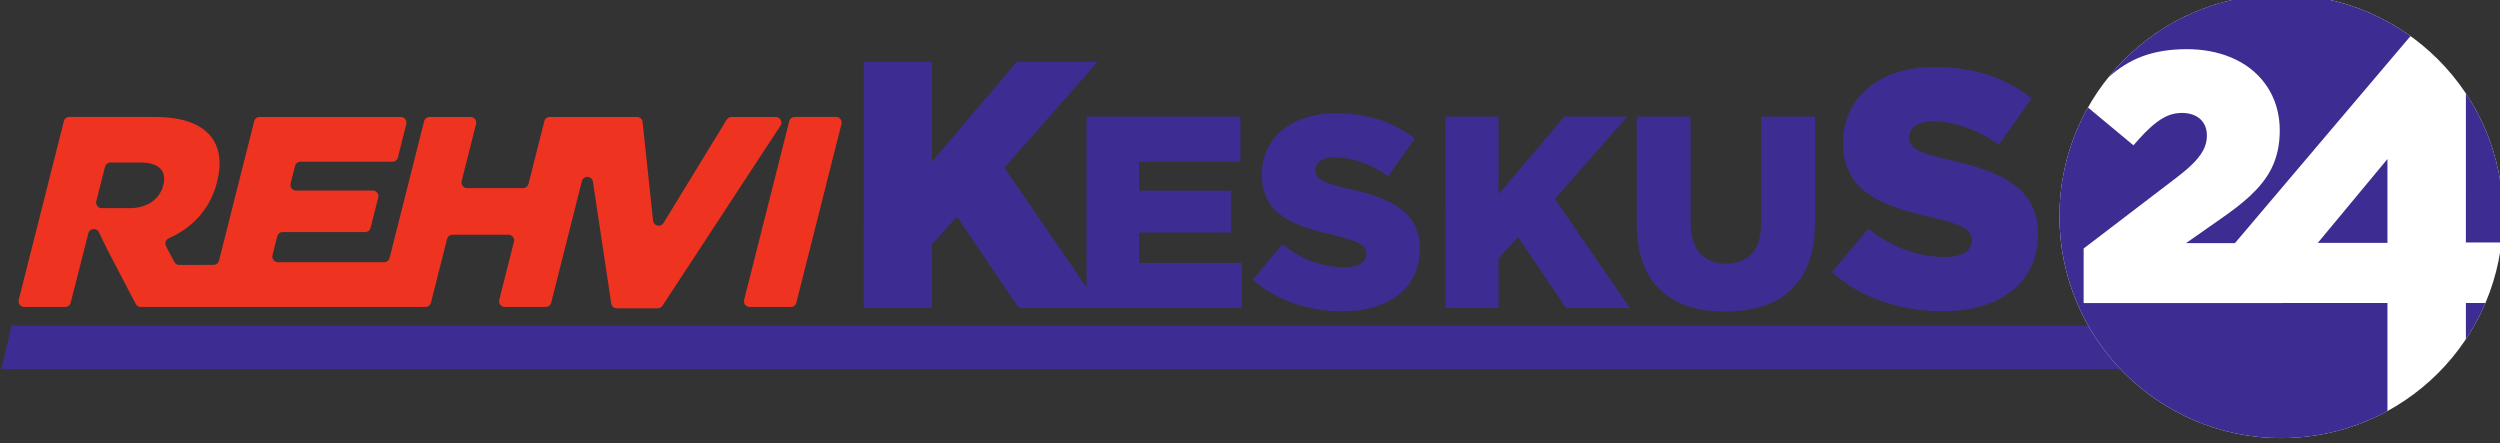
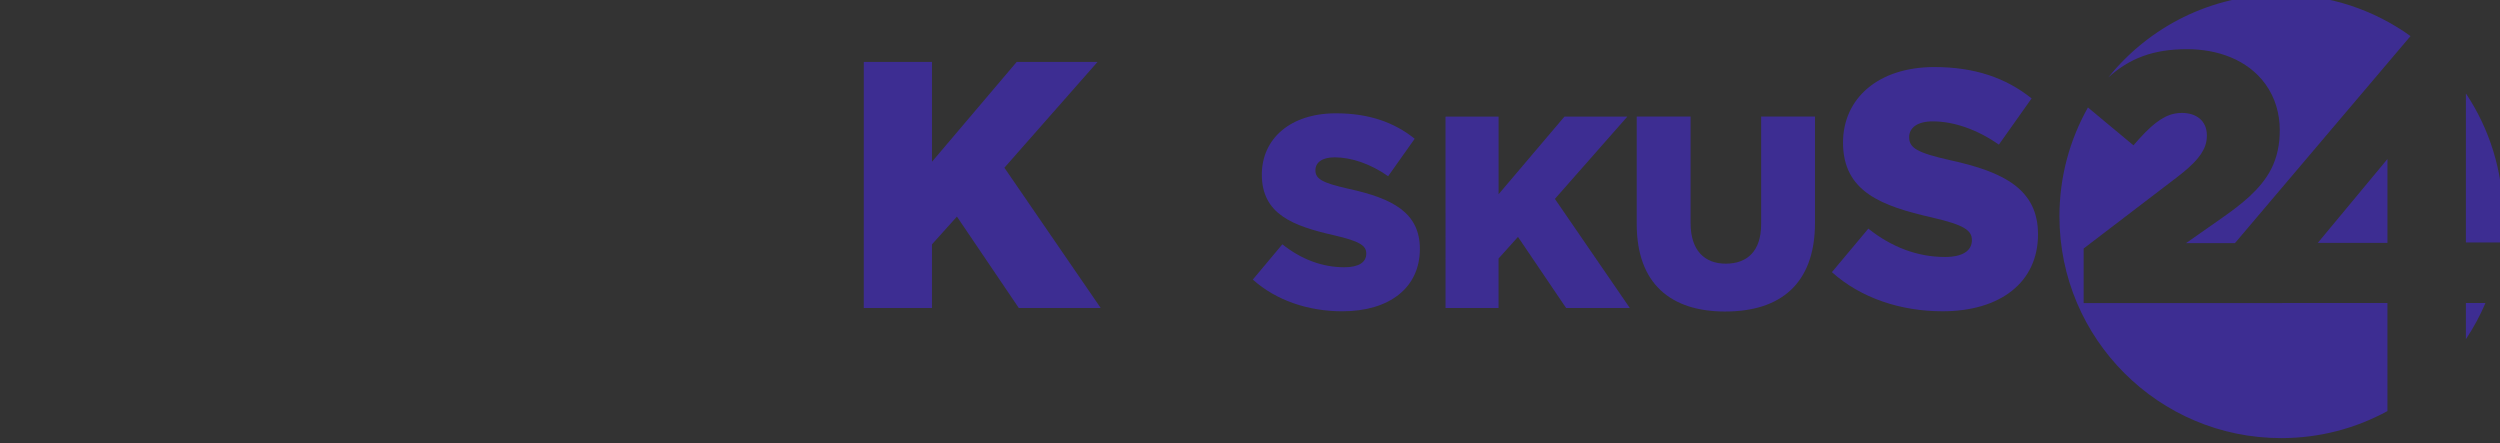
<svg xmlns="http://www.w3.org/2000/svg" width="75.196mm" height="13.334mm" version="1.1" viewBox="0 0 75.196 13.334">
  <rect x="0" y="0" width="75.196" height="13.334" fill="#333333" stroke="none" />
  <g transform="translate(145.7 80.75)">
    <g transform="matrix(.353 0 0 -.353 -208.82 184.04)">
-       <path d="m179.79 722.37h188.36l-0.01-3.708h-189.21z" fill="#3d2d92" fill-rule="evenodd" />
-       <path d="m242.68 723.96h3.52c0.223 0 0.41 0.146 0.465 0.362l3.846 15.229c0.037 0.148 7e-3 0.292-0.086 0.412-0.094 0.121-0.226 0.185-0.379 0.185h-3.52c-0.222 0-0.411-0.147-0.465-0.362l-3.846-15.228c-0.037-0.148-7e-3 -0.292 0.087-0.412 0.094-0.12 0.226-0.185 0.379-0.185zm-11.316-0.116h3.491c0.167 0 0.31 0.077 0.401 0.216l10.056 15.344c0.099 0.151 0.107 0.332 0.021 0.491s-0.241 0.252-0.422 0.252h-3.769c-0.172 0-0.319-0.083-0.41-0.23l-5.387-8.81c-0.109-0.179-0.311-0.264-0.515-0.218-0.204 0.046-0.35 0.209-0.372 0.418l-0.894 8.411c-0.026 0.245-0.231 0.429-0.477 0.429h-7.429c-0.223 0-0.411-0.146-0.465-0.362l-1.347-5.334c-0.055-0.216-0.243-0.362-0.465-0.362h-4.769c-0.153 0-0.284 0.064-0.378 0.185-0.094 0.12-0.124 0.264-0.087 0.412l1.228 4.864c0.037 0.148 7e-3 0.292-0.086 0.412-0.094 0.121-0.226 0.185-0.379 0.185h-3.497c-0.223 0-0.411-0.146-0.465-0.362l-2.942-11.648c-0.054-0.216-0.242-0.362-0.465-0.362h-9.047c-0.153 0-0.285 0.064-0.378 0.185-0.094 0.12-0.124 0.264-0.087 0.412l0.406 1.607c0.054 0.216 0.242 0.362 0.465 0.362h7.023c0.223 0 0.411 0.147 0.465 0.363l0.651 2.578c0.038 0.148 7e-3 0.292-0.086 0.412-0.094 0.121-0.226 0.185-0.379 0.185h-6.538c-0.153 0-0.284 0.064-0.378 0.185-0.094 0.12-0.124 0.264-0.087 0.412l0.377 1.492c0.055 0.216 0.243 0.362 0.466 0.362h7.832c0.223 0 0.411 0.147 0.465 0.363l0.722 2.856c0.037 0.148 7e-3 0.292-0.087 0.412-0.094 0.121-0.226 0.185-0.379 0.185h-12.03c-0.223 0-0.411-0.146-0.465-0.362l-3-11.878c-0.054-0.215-0.242-0.362-0.464-0.363l-2.918-6e-3c-0.183-6e-4 -0.34 0.094-0.425 0.256l-0.709 1.344c-0.064 0.122-0.074 0.25-0.029 0.38 0.044 0.13 0.132 0.225 0.257 0.281 1.999 0.899 3.533 2.479 4.113 4.776 0.414 1.642 0.244 2.89-0.464 3.839-0.812 1.087-2.36 1.734-4.835 1.734h-7.281c-0.223 0-0.411-0.146-0.465-0.362l-3.846-15.228c-0.037-0.148-7e-3 -0.292 0.087-0.412 0.094-0.121 0.226-0.185 0.379-0.185h3.497c0.223 0 0.41 0.146 0.465 0.362l1.503 5.918c0.051 0.199 0.212 0.339 0.417 0.359 0.204 0.021 0.391-0.083 0.48-0.268l0.709-1.462c2e-3 -5e-3 4e-3 -9e-3 6e-3 -0.013l2.426-4.639c0.085-0.162 0.242-0.257 0.425-0.257h24.266c0.223 0 0.411 0.146 0.465 0.362l1.371 5.427c0.055 0.216 0.243 0.363 0.465 0.363h4.769c0.153 0 0.285-0.064 0.379-0.185 0.094-0.121 0.124-0.264 0.087-0.412l-1.252-4.957c-0.038-0.148-7e-3 -0.292 0.087-0.412 0.094-0.121 0.226-0.185 0.379-0.185h3.497c0.223 0 0.41 0.146 0.465 0.362l2.615 10.356c0.057 0.224 0.258 0.373 0.489 0.362 0.231-0.011 0.417-0.18 0.451-0.408l1.56-10.379c0.036-0.236 0.235-0.408 0.474-0.408zm-44.347 9.131 0.739 2.926c0.054 0.216 0.243 0.362 0.465 0.362h2.563c1.503 0 2.265-0.648 1.943-1.92-0.309-1.225-1.375-1.966-2.901-1.966h-2.344c-0.153 0-0.285 0.064-0.379 0.185-0.094 0.121-0.124 0.264-0.086 0.412" fill="#ef3321" />
-       <path d="m373.19 750.58c10.437 0 18.898-8.461 18.898-18.898 0-10.437-8.461-18.898-18.898-18.898-10.437 0-18.899 8.461-18.899 18.898 0 10.437 8.461 18.898 18.899 18.898" fill="#fff" fill-rule="evenodd" />
+       <path d="m179.79 722.37h188.36h-189.21z" fill="#3d2d92" fill-rule="evenodd" />
      <g fill="#3d2d92">
        <path d="m373.19 750.58c4.11 0 7.914-1.313 11.015-3.541l-14.963-17.644h-4.17l3.075 2.152c1.574 1.102 3.291 2.41 4.183 4.158 0.531 1.042 0.733 2.147 0.733 3.311 0 1.41-0.383 2.764-1.21 3.915-1.535 2.133-4.14 2.993-6.682 2.993-2.912 0-4.921-0.789-6.718-2.411 3.464 4.31 8.778 7.069 14.738 7.069zm15.734-8.427c1.999-2.998 3.165-6.598 3.165-10.472 0-0.754-0.046-1.498-0.132-2.229h-3.034zm1.668-17.856c-0.461-1.085-1.021-2.118-1.668-3.087v3.087zm-8.352-9.21c-2.688-1.469-5.771-2.304-9.05-2.304-10.437 0-18.899 8.461-18.899 18.899 0 3.37 0.883 6.534 2.429 9.274l3.877-3.226 0.125 0.143c0.549 0.629 1.157 1.288 1.821 1.797 0.472 0.361 0.984 0.649 1.572 0.764 0.2 0.039 0.403 0.058 0.607 0.058 1.212 0 2.132-0.649 2.132-1.924 0-0.162-0.013-0.324-0.041-0.483-0.098-0.546-0.368-1.01-0.716-1.435-0.515-0.63-1.207-1.194-1.851-1.686l-7.893-6.025v-4.647h16.917v6e-3h8.969zm-5.937 14.33 5.937 7.146v-7.146z" fill-rule="evenodd" />
        <g>
          <path d="m252.41 723.87h5.811v5.422l2.127 2.366 5.272-7.788h6.979l-8.207 11.952 7.938 9.016h-6.889l-7.219-8.507v8.507h-5.811z" />
-           <path d="m271.39 723.87h13.235v3.845h-8.761v2.586h7.829v3.565h-7.829v2.47h8.644v3.844h-13.118z" />
          <path d="m293.2 723.59c3.961 0 6.594 1.98 6.594 5.312 0 3.099-2.33 4.31-6.081 5.126-2.26 0.512-2.819 0.839-2.819 1.584 0 0.629 0.536 1.095 1.631 1.095 1.444 0 3.075-0.559 4.567-1.608l2.26 3.192c-1.771 1.421-3.938 2.167-6.71 2.167-3.914 0-6.314-2.19-6.314-5.219 0-3.402 2.679-4.381 6.151-5.173 2.214-0.512 2.75-0.885 2.75-1.561 0-0.746-0.652-1.165-1.864-1.165-1.887 0-3.681 0.676-5.289 1.957l-2.516-3.006c2.004-1.794 4.753-2.703 7.642-2.703" />
          <path d="m301.98 723.87h4.52v4.217l1.654 1.841 4.101-6.058h5.429l-6.384 9.297 6.175 7.013h-5.359l-5.615-6.617v6.617h-4.52z" />
          <path d="m325.82 723.57c4.637 0 7.643 2.307 7.643 7.572v9.04h-4.59v-9.18c0-2.283-1.188-3.355-3.006-3.355-1.817 0-3.006 1.118-3.006 3.471v9.064h-4.59v-9.157c0-5.103 2.912-7.456 7.549-7.456" />
          <path d="m344.33 723.59c4.887 0 8.135 2.443 8.135 6.553 0 3.823-2.875 5.318-7.503 6.324-2.788 0.632-3.478 1.035-3.478 1.954 0 0.776 0.661 1.351 2.012 1.351 1.782 0 3.794-0.69 5.634-1.983l2.788 3.938c-2.184 1.754-4.858 2.673-8.278 2.673-4.829 0-7.79-2.702-7.79-6.439 0-4.196 3.306-5.404 7.589-6.381 2.731-0.632 3.392-1.092 3.392-1.926 0-0.92-0.805-1.437-2.299-1.437-2.328 0-4.542 0.833-6.525 2.415l-3.104-3.708c2.472-2.214 5.864-3.334 9.428-3.334" />
        </g>
      </g>
    </g>
  </g>
</svg>